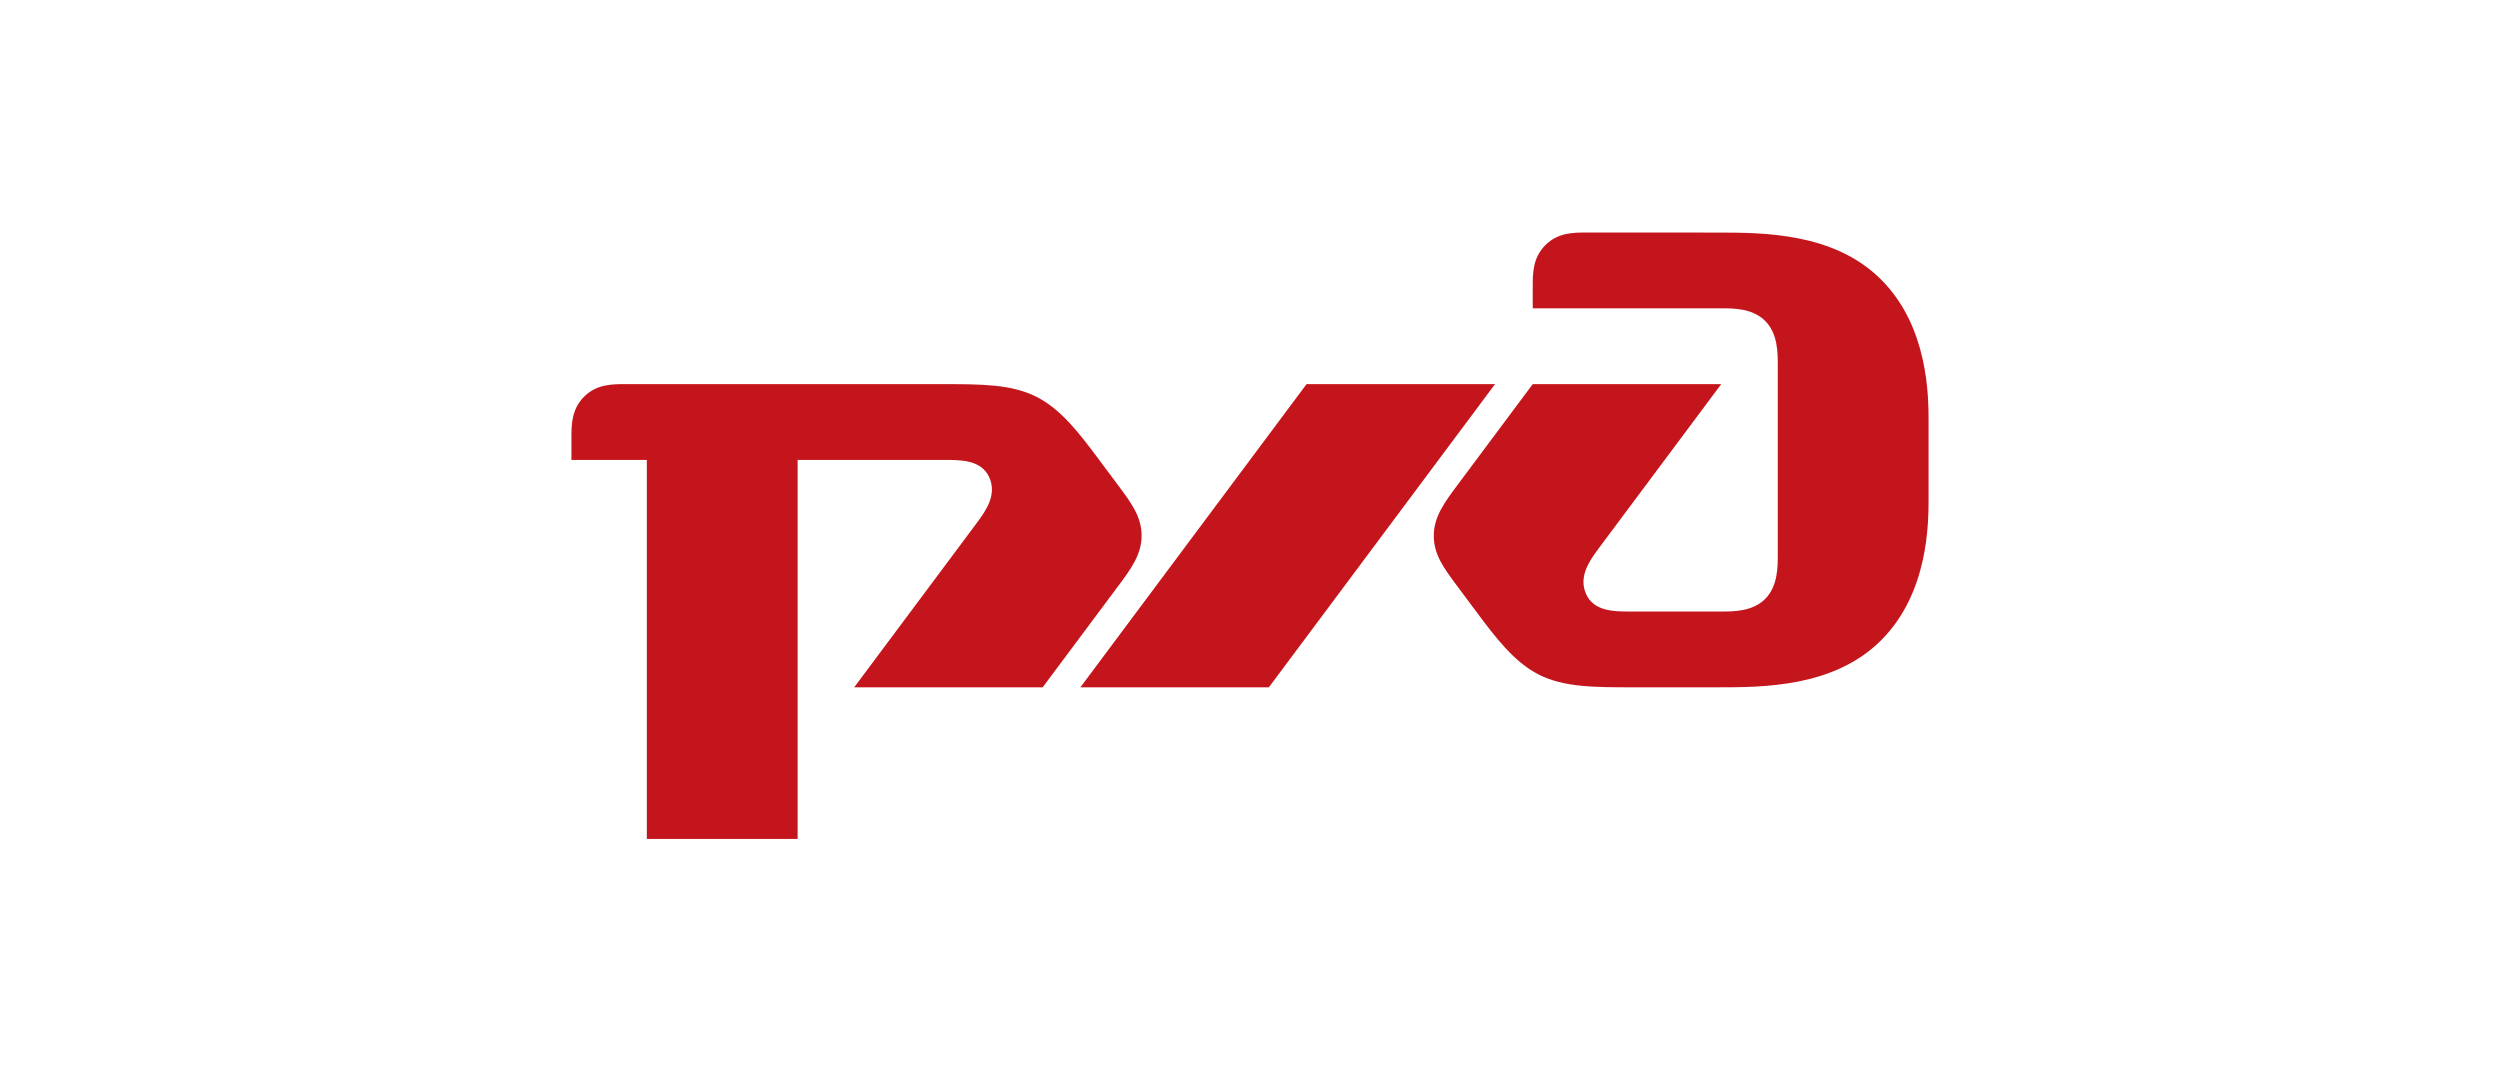
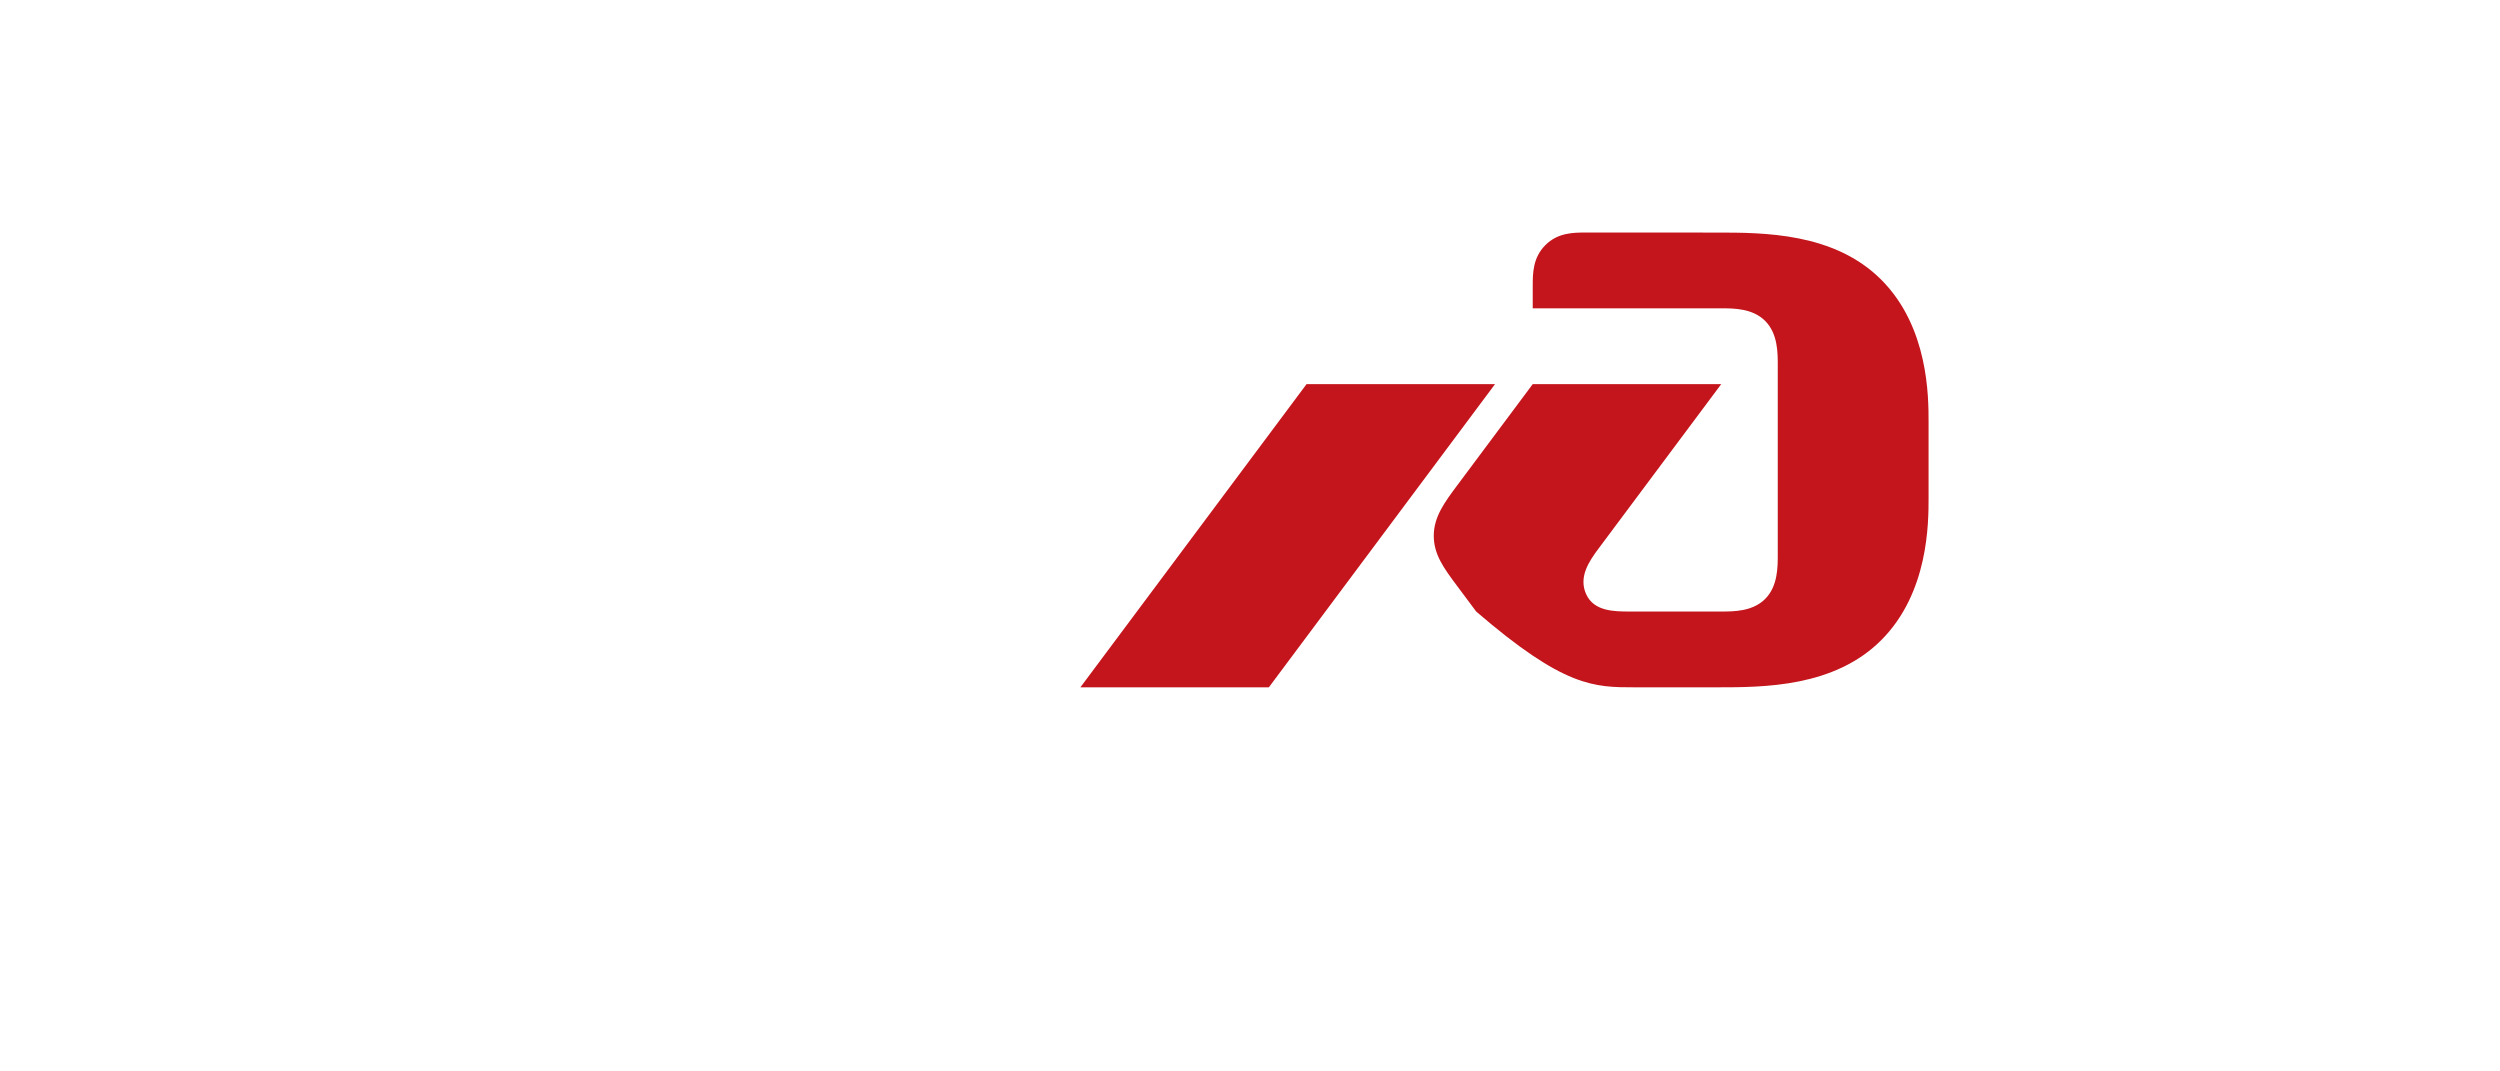
<svg xmlns="http://www.w3.org/2000/svg" width="140" height="60" viewBox="0 0 140 60" fill="none">
-   <path d="M85.833 16.029V17.266H96.389C97.092 17.266 98.148 17.266 98.852 17.974C99.555 18.681 99.555 19.743 99.555 20.45V31.062C99.555 31.77 99.555 32.83 98.852 33.538C98.148 34.245 97.092 34.245 96.389 34.245H91.287C90.407 34.245 89.263 34.245 88.824 33.273C88.384 32.3 89 31.416 89.527 30.709L96.389 21.511H85.833L81.611 27.171C80.904 28.119 80.291 28.94 80.291 30C80.291 31.062 80.861 31.826 81.611 32.83L82.666 34.245C83.722 35.66 84.778 37.075 86.185 37.783C87.593 38.49 89.263 38.49 91.551 38.49H96.125C98.764 38.49 102.722 38.49 105.361 35.837C108 33.184 108 29.294 108 27.878V23.634C108 22.219 108 18.327 105.361 15.675C102.722 13.022 98.764 13.025 96.125 13.024L88.824 13.022C88.12 13.022 87.24 13.022 86.537 13.73C85.833 14.437 85.833 15.321 85.833 16.029Z" fill="#C4151C" />
+   <path d="M85.833 16.029V17.266H96.389C97.092 17.266 98.148 17.266 98.852 17.974C99.555 18.681 99.555 19.743 99.555 20.45V31.062C99.555 31.77 99.555 32.83 98.852 33.538C98.148 34.245 97.092 34.245 96.389 34.245H91.287C90.407 34.245 89.263 34.245 88.824 33.273C88.384 32.3 89 31.416 89.527 30.709L96.389 21.511H85.833L81.611 27.171C80.904 28.119 80.291 28.94 80.291 30C80.291 31.062 80.861 31.826 81.611 32.83L82.666 34.245C87.593 38.49 89.263 38.49 91.551 38.49H96.125C98.764 38.49 102.722 38.49 105.361 35.837C108 33.184 108 29.294 108 27.878V23.634C108 22.219 108 18.327 105.361 15.675C102.722 13.022 98.764 13.025 96.125 13.024L88.824 13.022C88.12 13.022 87.24 13.022 86.537 13.73C85.833 14.437 85.833 15.321 85.833 16.029Z" fill="#C4151C" />
  <path d="M73.167 21.511H83.722L71.056 38.49H60.501L73.167 21.511Z" fill="#C4151C" />
-   <path d="M32 24.518C32 23.81 32 22.926 32.704 22.219C33.407 21.511 34.287 21.511 34.991 21.511H52.671C54.958 21.511 56.63 21.511 58.037 22.219C59.444 22.926 60.5 24.341 61.556 25.756L62.611 27.171C63.36 28.175 63.93 28.94 63.93 30C63.93 31.062 63.318 31.882 62.611 32.83L58.389 38.49H47.834L54.695 29.293C55.222 28.586 55.838 27.701 55.398 26.728C54.958 25.756 53.815 25.756 52.935 25.756H44.667V46.979H36.222V25.756H32V24.518Z" fill="#C4151C" />
</svg>